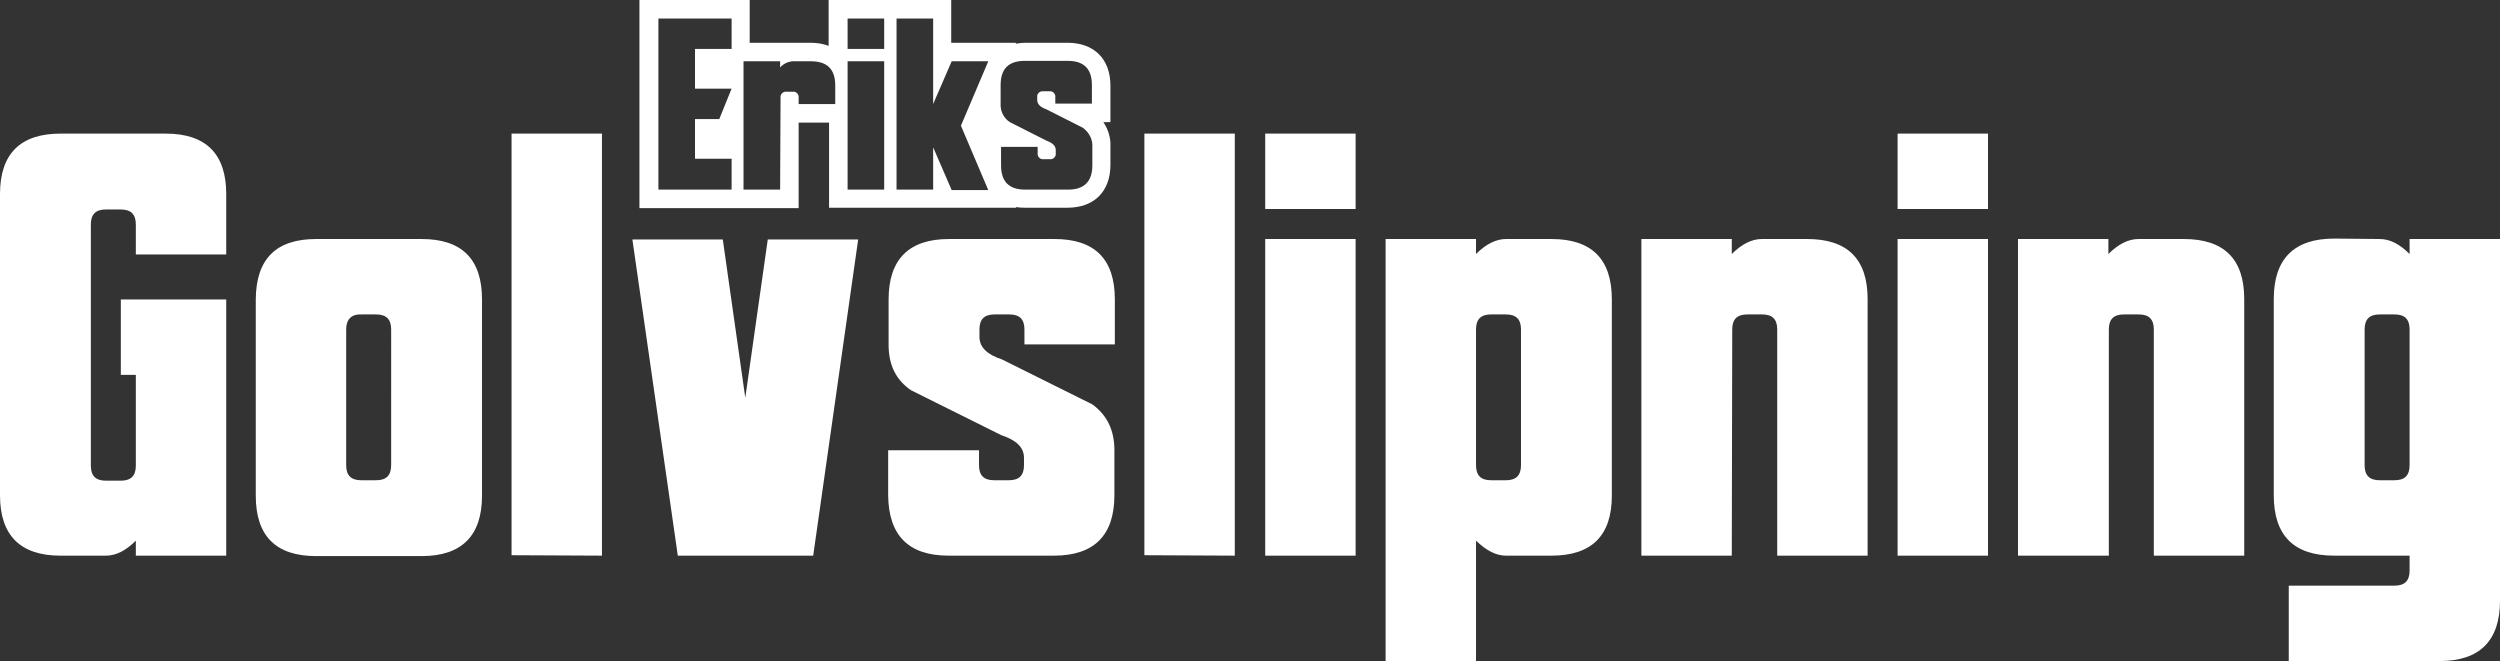
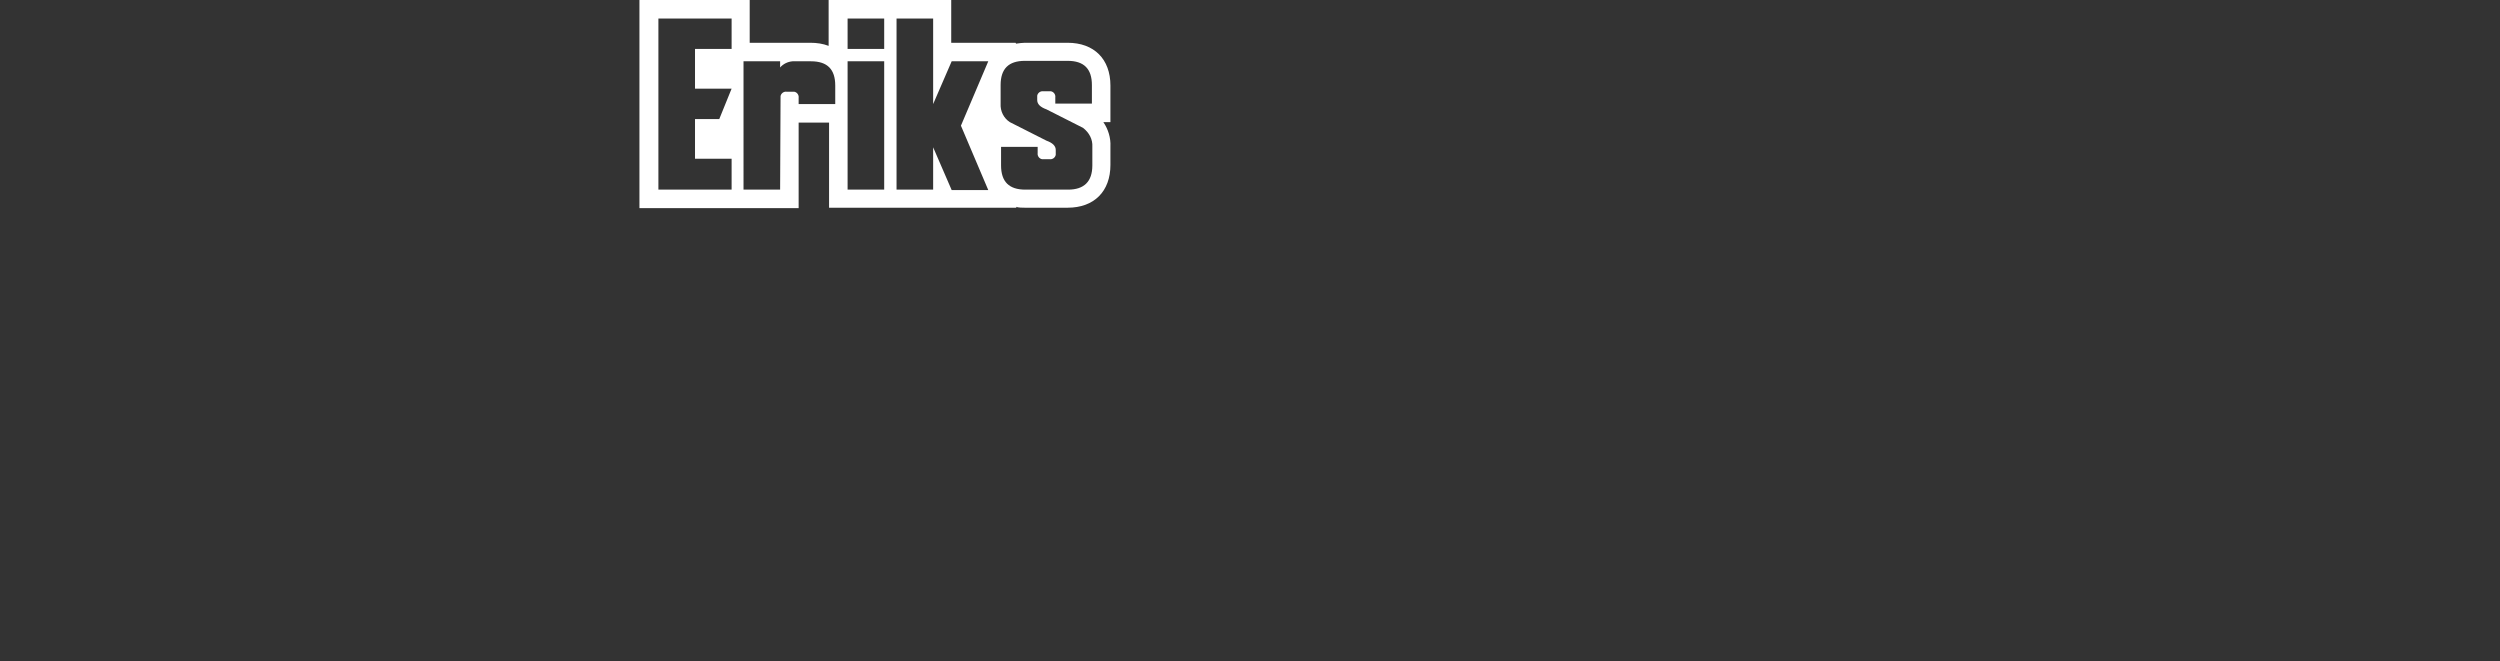
<svg xmlns="http://www.w3.org/2000/svg" version="1.1" id="Lager_1" x="0px" y="0px" viewBox="0 0 566.9 149.9" style="enable-background:new 0 0 566.9 149.9;" xml:space="preserve">
  <rect x="0" y="0" width="566.9" height="149.9" fill="#333333" stroke="none" />
  <style type="text/css">
	.st0{fill-rule:evenodd;clip-rule:evenodd;fill:#FFFFFF;}
	.st1{fill:#FFFFFF;}
</style>
  <path class="st0" d="M247.7,33.3v4.2c0,3.7-1.9,5.5-5.5,5.5h-9.7c-3.7,0-5.5-1.8-5.5-5.5v-4.2h8.3v1.4c-0.1,0.7,0.4,1.3,1,1.4  c0.1,0,0.2,0,0.3,0h1.4c0.7,0.1,1.3-0.4,1.4-1c0-0.1,0-0.2,0-0.3V34c0-0.9-0.7-1.6-2.1-2.1l-8.3-4.2c-1.4-0.9-2.2-2.5-2.1-4.2v-4.2  c0-3.7,1.8-5.5,5.5-5.5h9.7c3.7,0,5.5,1.8,5.5,5.5v4.2h-8.3v-1.4c0.1-0.7-0.4-1.3-1-1.4c-0.1,0-0.2,0-0.3,0h-1.4  c-0.7-0.1-1.3,0.4-1.4,1c0,0.1,0,0.2,0,0.3v0.7c0,0.9,0.7,1.6,2.1,2.1l8.3,4.2C247,30.1,247.8,31.6,247.7,33.3 M211.6,23.6l4.2-9.7  h8.3l-6.2,14.6l6.2,14.6h-8.3l-4.2-9.7V43h-8.3V4.2h8.3V23.6z M200.5,4.2v6.9h-8.3V4.2H200.5z M192.2,13.9h8.3V43h-8.3V13.9z   M176.9,43h-8.3V13.9h8.3v1.4c0.7-0.8,1.7-1.3,2.8-1.4h4.2c3.7,0,5.5,1.8,5.5,5.5v4.2h-8.3v-1.4c0.1-0.7-0.4-1.3-1-1.4  c-0.1,0-0.2,0-0.3,0h-1.4c-0.7-0.1-1.3,0.4-1.4,1c0,0.1,0,0.2,0,0.3L176.9,43z M165.9,4.2v6.9h-8.3v9l8.3,0l-2.8,6.9h-5.5l0,9h8.3  V43h-16.6l0-38.8L165.9,4.2z M230.4,9.9c0.7-0.1,1.4-0.2,2-0.2h9.7c6,0,9.7,3.7,9.7,9.7v8.3h-1.6c1.1,1.6,1.7,3.6,1.6,5.5v4.2  c0,6-3.7,9.7-9.7,9.7h-9.7c-0.7,0-1.4,0-2-0.2l0.1,0.2H188V27.8h-6.9v19.4h-36.1L145,0h25v9.7h13.8c1.4,0,2.8,0.2,4.1,0.7V0h27.8  v9.7h14.6L230.4,9.9z" />
-   <path class="st1" d="M546.4,74.7c0-2.3-1.1-3.4-3.4-3.4h-3.4c-2.3,0-3.4,1.1-3.4,3.4v30.8c0,2.3,1.1,3.4,3.4,3.4h3.4  c2.3,0,3.4-1.1,3.4-3.4V74.7z M546.4,126h-17.1c-9.1,0-13.7-4.5-13.7-13.7V67.8c0-9.1,4.6-13.7,13.7-13.7l10.3,0.1  c2.3,0,4.5,1.1,6.8,3.4v-3.4h20.5v82c0,9.1-4.6,13.7-13.7,13.7h-34.2v-17.1H543c2.3,0,3.4-1.1,3.4-3.4L546.4,126z M478.1,126h-20.5  V54.2h20.5v3.4c2.3-2.3,4.6-3.4,6.8-3.4h10.3c9.1,0,13.7,4.5,13.7,13.6V126h-20.5V74.7c0-2.3-1.1-3.4-3.4-3.4h-3.4  c-2.3,0-3.4,1.1-3.4,3.4V126z M450.8,30.3v17.1h-20.5V30.3L450.8,30.3z M430.3,54.2h20.5V126h-20.5V54.2z M392.7,126h-20.5V54.2  h20.5v3.4c2.3-2.3,4.6-3.4,6.8-3.4h10.3c9.1,0,13.7,4.5,13.7,13.6V126H403V74.7c0-2.3-1.1-3.4-3.4-3.4h-3.4c-2.3,0-3.4,1.1-3.4,3.4  L392.7,126z M314.2,54.2h20.5v3.4c2.3-2.3,4.6-3.4,6.8-3.4h10.3c9.1,0,13.7,4.5,13.7,13.7v44.5c0,9.1-4.6,13.6-13.7,13.6h-10.3  c-2.3,0-4.5-1.2-6.8-3.4v27.3h-20.5V54.2z M344.9,105.5V74.7c0-2.3-1.1-3.4-3.4-3.4h-3.4c-2.3,0-3.4,1.1-3.4,3.4v30.8  c0,2.3,1.1,3.4,3.4,3.4h3.4C343.8,108.9,344.9,107.8,344.9,105.5z M307.4,30.3v17.1h-20.5V30.3H307.4z M286.9,54.2h20.5V126h-20.5  V54.2z M280,30.3V126l-20.5-0.1V30.3L280,30.3z M252.7,102.1v10.2c0,9.1-4.6,13.7-13.7,13.7h-23.9c-9.1,0-13.6-4.6-13.7-13.7v-10.2  H222v3.4c0,2.3,1.1,3.4,3.4,3.4h3.4c2.3,0,3.4-1.1,3.4-3.4v-1.7c0-2.3-1.7-4-5.1-5.1l-20.5-10.2c-3.4-2.3-5.1-5.7-5.1-10.3V67.9  c0-9.1,4.6-13.7,13.7-13.7h23.9c9.1,0,13.7,4.5,13.7,13.7v10.2h-20.5v-3.4c0-2.3-1.1-3.4-3.4-3.4h-3.4c-2.3,0-3.4,1.1-3.4,3.4v1.7  c0,2.3,1.7,4,5.1,5.1l20.5,10.2C251,94.1,252.7,97.5,252.7,102.1L252.7,102.1z M153.7,126l-10.3-71.7h20.5l5.1,35.9l5.1-35.9h20.5  L184.4,126L153.7,126z M136.5,30.3V126l-20.5-0.1V30.3L136.5,30.3z M78.5,74.7v30.8c0,2.3,1.1,3.4,3.4,3.4h3.4  c2.3,0,3.4-1.1,3.4-3.4V74.7c0-2.3-1.1-3.4-3.4-3.4H82C79.7,71.2,78.5,72.4,78.5,74.7z M71.7,54.2h23.9c9.1,0,13.7,4.5,13.7,13.7  v44.5c0,9.1-4.6,13.7-13.7,13.7H71.7c-9.1,0-13.7-4.5-13.7-13.7V67.8C58.1,58.7,62.6,54.2,71.7,54.2z M30.8,122.6  c-2.3,2.3-4.5,3.4-6.8,3.4H13.7C4.6,126,0,121.4,0,112.3V44c0-9.1,4.6-13.7,13.7-13.7h23.9c9.1,0,13.7,4.6,13.7,13.7v13.7H30.8v-6.8  c0-2.3-1.1-3.4-3.4-3.4h-3.4c-2.3,0-3.4,1.1-3.4,3.4v54.7c0,2.3,1.1,3.4,3.4,3.4h3.4c2.3,0,3.4-1.1,3.4-3.4V85h-3.4V67.9h23.9V126  H30.8V122.6z" />
</svg>